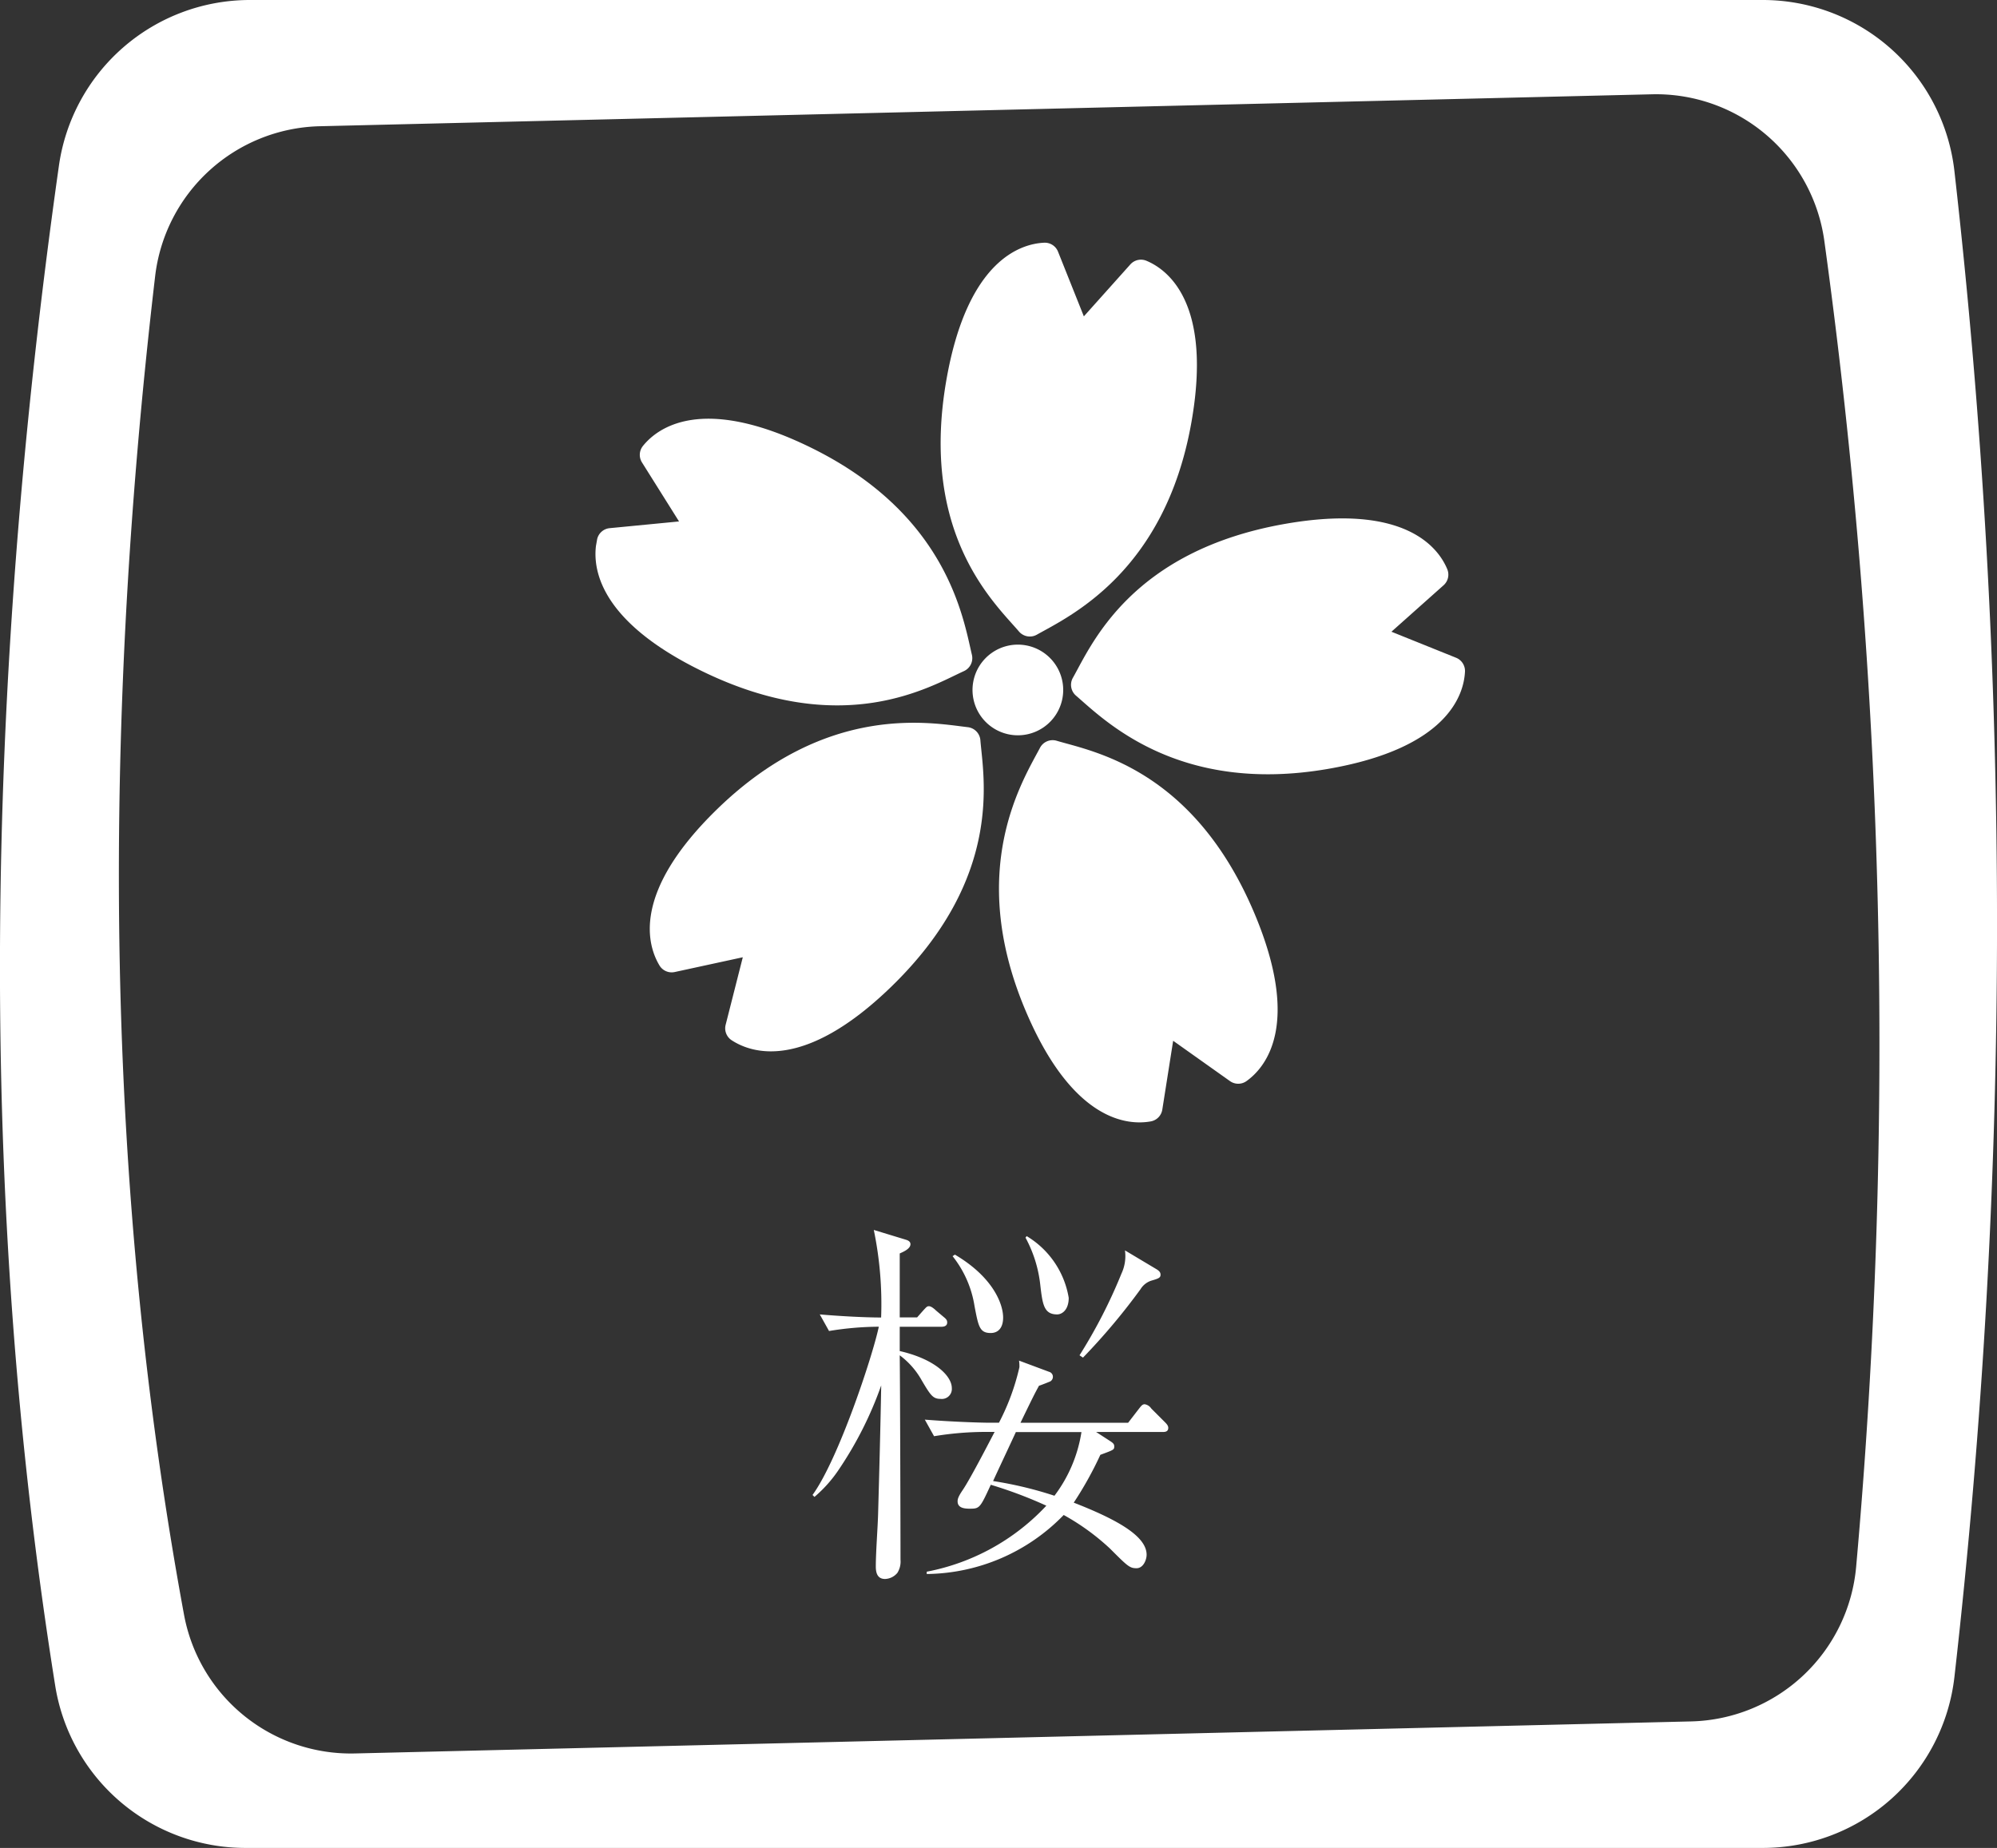
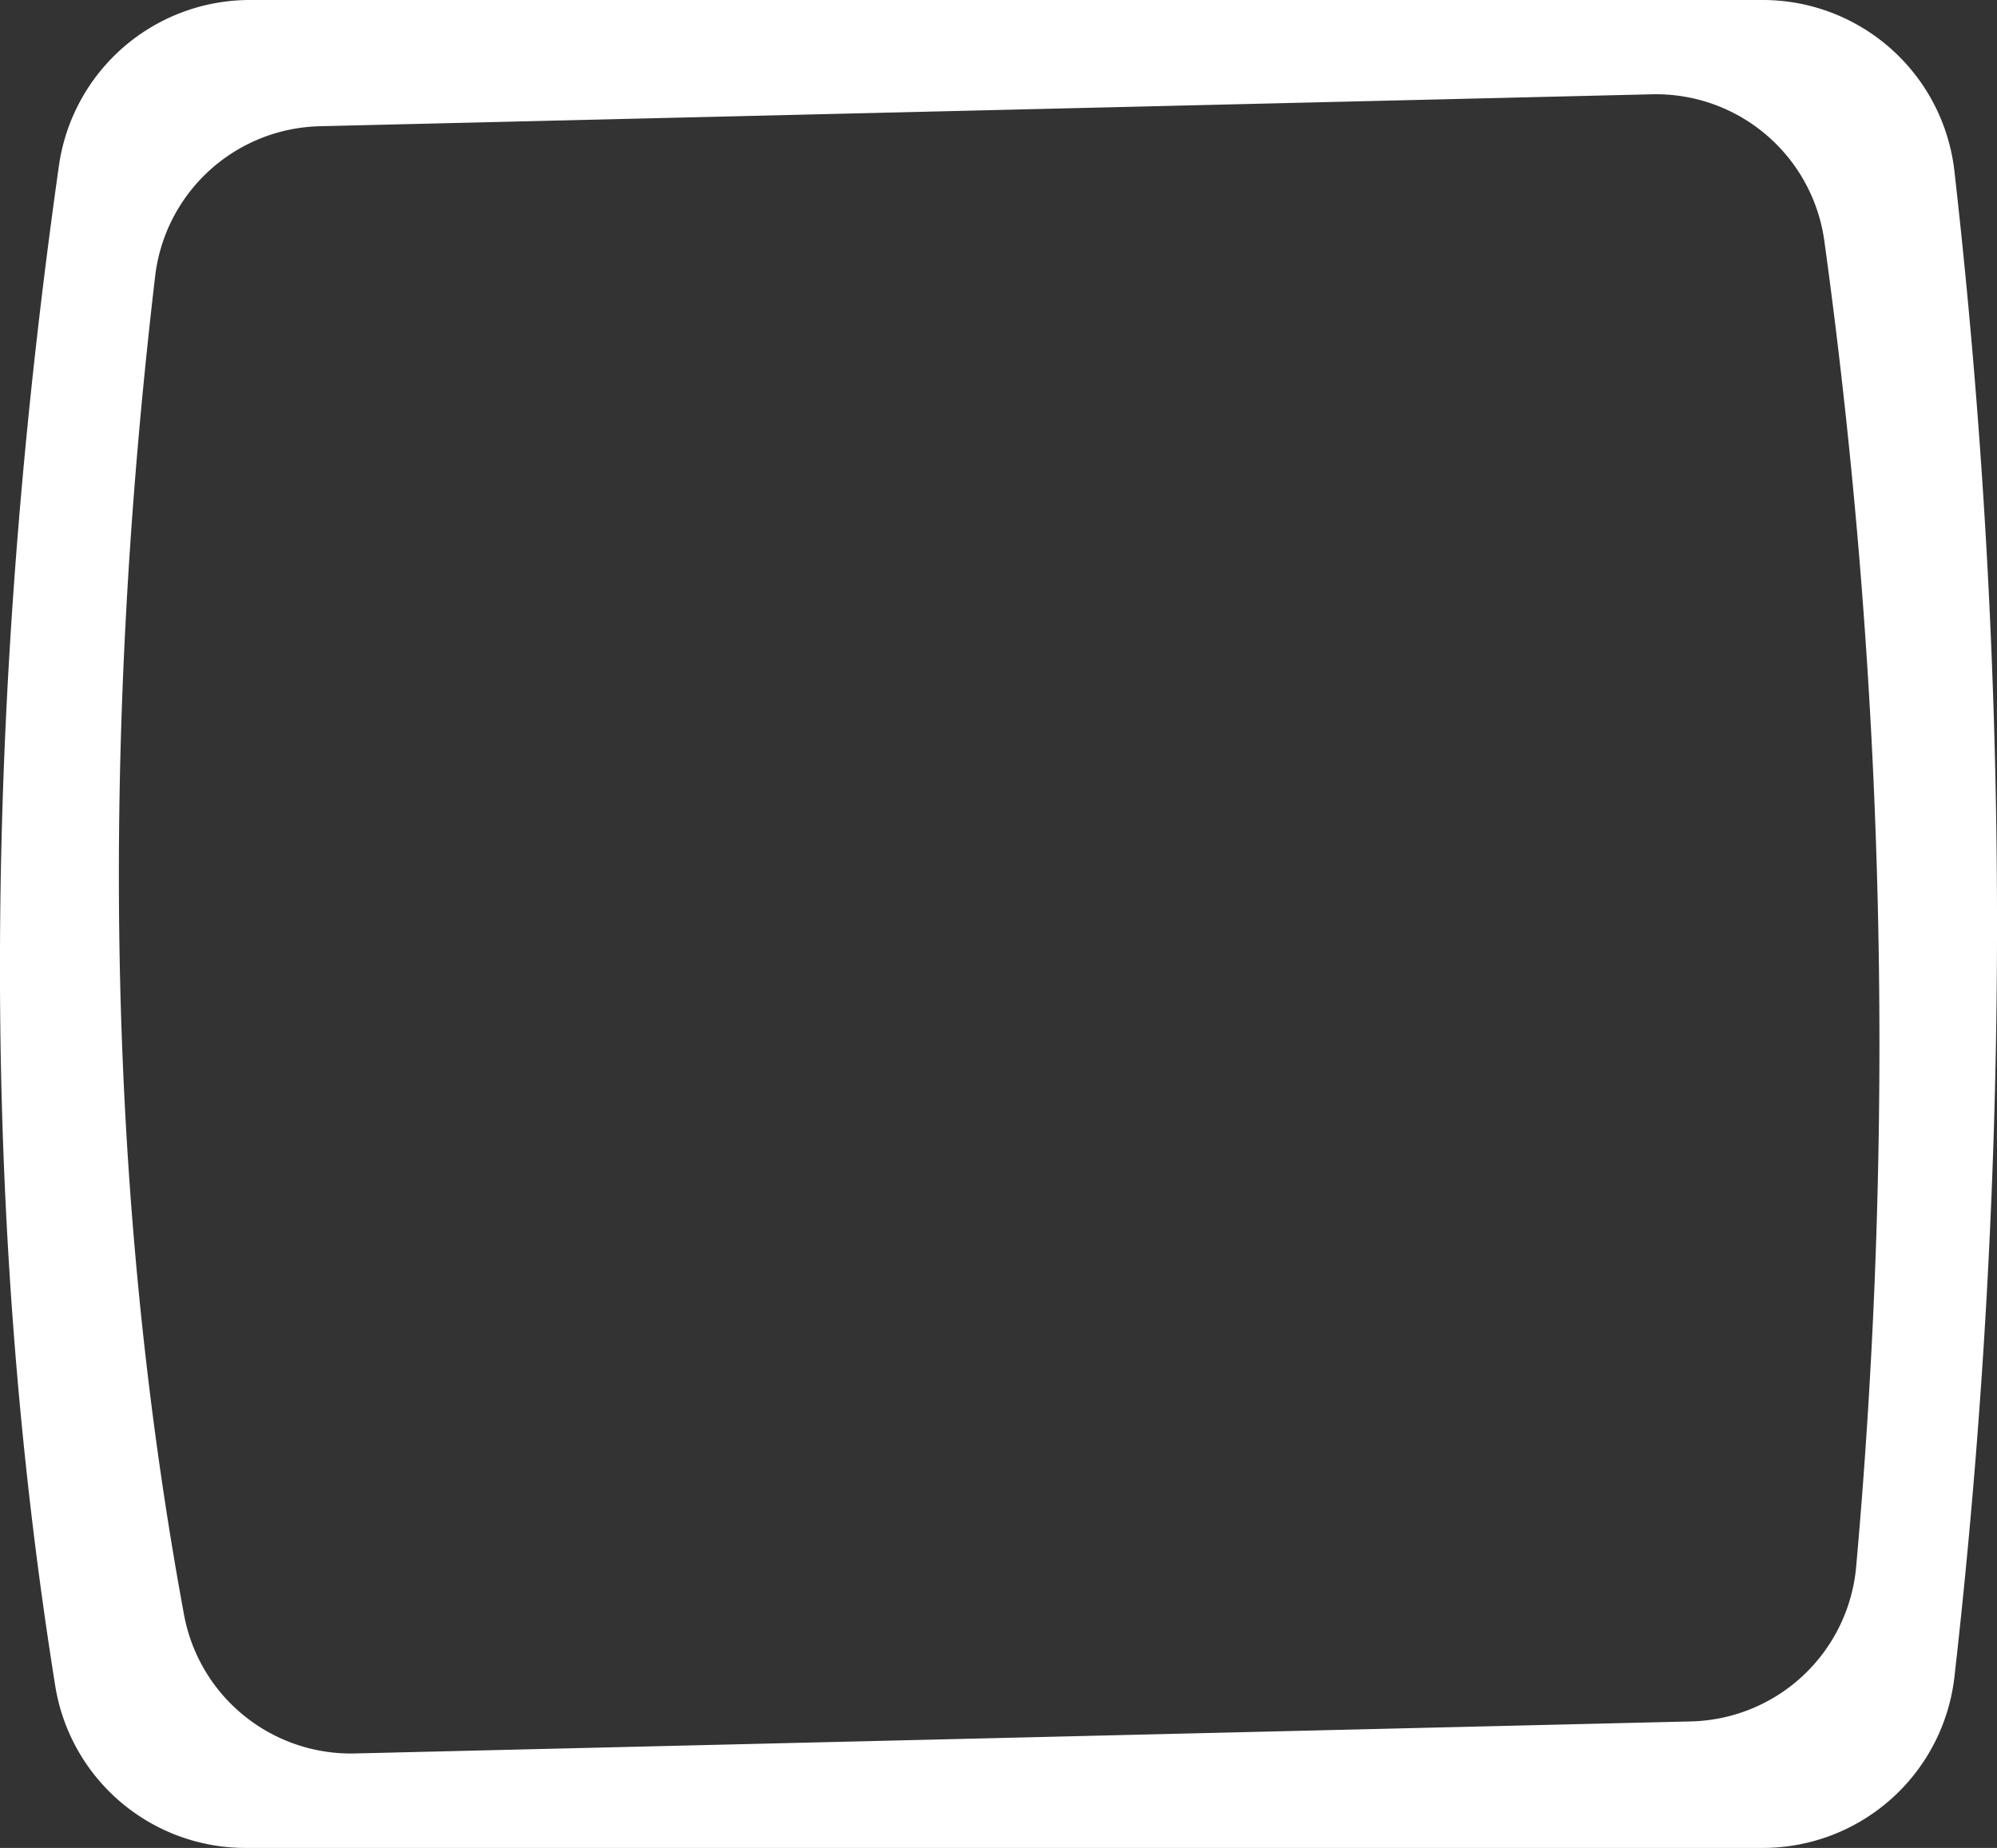
<svg xmlns="http://www.w3.org/2000/svg" width="93.17" height="86.235" viewBox="0 0 93.17 86.235">
  <rect x="0" y="0" width="93.17" height="86.235" fill="#333333" stroke="none" />
  <defs>
    <clipPath id="clip-path">
-       <rect id="長方形_61" data-name="長方形 61" width="40.959" height="39.707" fill="#fff" />
-     </clipPath>
+       </clipPath>
    <clipPath id="clip-path-2">
      <rect id="長方形_52" data-name="長方形 52" width="93.17" height="86.235" fill="#fff" />
    </clipPath>
  </defs>
  <g id="グループ_142" data-name="グループ 142" transform="translate(-943.415 -2403.736)">
    <g id="グループ_85" data-name="グループ 85" transform="matrix(0.985, 0.174, -0.174, 0.985, 974.279, 2411.892)">
      <g id="グループ_84" data-name="グループ 84" transform="translate(0 0)" clip-path="url(#clip-path)">
        <path id="パス_112" data-name="パス 112" d="M49.9,3.078,51.613.316a.663.663,0,0,1,.707-.3C53.359.247,55.7,1.4,55.7,7.076c0,7.112-4.041,9.91-5.376,11.008a.666.666,0,0,1-.846,0c-1.336-1.1-5.376-3.659-5.376-11.008,0-5.676,2.342-6.829,3.38-7.06a.663.663,0,0,1,.707.3Z" transform="translate(-29.353 0)" fill="#fff" />
-         <path id="パス_113" data-name="パス 113" d="M72.545,81l.06,3.249a.663.663,0,0,1-.432.636c-1,.369-3.591.671-6.669-4.1-3.857-5.975-1.98-10.518-1.453-12.164a.665.665,0,0,1,.711-.459c1.718.2,6.5.159,10.487,6.333,3.078,4.769,1.736,7.007.989,7.765a.663.663,0,0,1-.757.131Z" transform="translate(-42.017 -45.365)" fill="#fff" />
-         <path id="パス_114" data-name="パス 114" d="M82.883,35.211l3.179.671a.664.664,0,0,1,.523.564c.135,1.055-.153,3.649-5.491,5.578-6.689,2.417-10.694-.433-12.18-1.316a.666.666,0,0,1-.287-.8c.578-1.629,1.614-6.3,8.526-8.8,5.339-1.929,7.218-.118,7.789.78a.663.663,0,0,1-.042.767Z" transform="translate(-45.649 -20.14)" fill="#fff" />
-         <path id="パス_115" data-name="パス 115" d="M21.062,80.849,18.055,82.08a.664.664,0,0,1-.749-.173c-.7-.8-1.924-3.1,1.409-7.7,4.175-5.757,9.089-5.65,10.814-5.754a.665.665,0,0,1,.685.5c.437,1.673,2.2,6.119-2.11,12.067-3.332,4.6-5.9,4.153-6.882,3.731a.663.663,0,0,1-.4-.658Z" transform="translate(-10.979 -45.559)" fill="#fff" />
        <path id="パス_116" data-name="パス 116" d="M3.617,37.128l-2.18-2.41a.663.663,0,0,1-.092-.763c.511-.934,2.266-2.865,7.72-1.292,6.834,1.971,8.4,6.629,9.087,8.216a.665.665,0,0,1-.234.813c-1.425.98-5.006,4.152-12.067,2.116C.4,42.236-.06,39.666,0,38.6a.664.664,0,0,1,.484-.6Z" transform="translate(0 -21.343)" fill="#fff" />
        <path id="パス_117" data-name="パス 117" d="M59.349,57.92a2.115,2.115,0,1,1-2.115-2.115,2.115,2.115,0,0,1,2.115,2.115" transform="translate(-36.686 -37.142)" fill="#fff" />
      </g>
    </g>
-     <path id="パス_139" data-name="パス 139" d="M16.92-5.634c0-.09-.054-.162-.162-.27l-.63-.63a.456.456,0,0,0-.306-.2c-.108,0-.162.072-.288.234l-.486.63H10.026c.558-1.152.666-1.368.864-1.728.072-.018.432-.162.522-.2a.25.25,0,0,0,.126-.216.239.239,0,0,0-.18-.234l-1.4-.522a1.746,1.746,0,0,1,.018.306,10.7,10.7,0,0,1-.954,2.592H8.55c-.324,0-1.638-.036-2.988-.144l.432.774a14.758,14.758,0,0,1,2.3-.2H8.82c-.036.054-1.1,2.142-1.494,2.718-.234.342-.234.45-.234.522,0,.288.27.342.558.342.468,0,.486-.018.99-1.116A20.291,20.291,0,0,1,11.232-2,10.264,10.264,0,0,1,5.652,1.08v.108a9.029,9.029,0,0,0,6.39-2.754A10.841,10.841,0,0,1,14.2,0c.828.828.918.918,1.242.918.306,0,.468-.378.468-.63,0-.864-1.368-1.638-3.4-2.43a16.648,16.648,0,0,0,1.242-2.232c.63-.234.648-.234.648-.4,0-.108-.072-.162-.18-.234l-.666-.432h3.1C16.776-5.436,16.92-5.454,16.92-5.634Zm-4.05.2a6.611,6.611,0,0,1-1.26,2.97A17.886,17.886,0,0,0,8.748-3.15C8.91-3.51,9.756-5.31,9.81-5.436Zm3.69-7.344c0-.09-.036-.162-.18-.252L14.9-13.914a1.923,1.923,0,0,1-.162,1.08A24,24,0,0,1,12.78-9.018l.162.108A29.852,29.852,0,0,0,15.624-12.1a.931.931,0,0,1,.5-.4C16.47-12.6,16.56-12.636,16.56-12.78ZM12.276-11.7a4.151,4.151,0,0,0-1.962-2.88l-.054.072a5.973,5.973,0,0,1,.684,2.16c.108.936.162,1.422.792,1.422C11.97-10.926,12.276-11.142,12.276-11.7Zm-3.06.918c0-.612-.45-1.872-2.25-2.934l-.108.072A4.981,4.981,0,0,1,7.884-11.3c.18.936.234,1.242.756,1.242C9-10.062,9.216-10.314,9.216-10.782ZM6.822-7.488c0-.558-.774-1.35-2.43-1.728V-10.35H6.336c.126,0,.27-.036.27-.2,0-.126-.072-.18-.18-.27l-.342-.288c-.054-.054-.216-.2-.324-.2-.09,0-.108.018-.288.216l-.27.306h-.81V-13.77c.108-.054.5-.2.5-.432,0-.126-.108-.18-.234-.216l-1.476-.45a17.053,17.053,0,0,1,.342,4.086c-.828,0-2.034-.072-2.862-.144l.432.774a14.619,14.619,0,0,1,2.322-.2C3.132-9,1.548-4.194.324-2.5l.09.09a6.179,6.179,0,0,0,1.152-1.3A17.2,17.2,0,0,0,3.528-7.614c-.036,2-.09,4.032-.144,5.958-.018.7-.108,1.8-.108,2.5,0,.342.108.576.432.576a.777.777,0,0,0,.576-.288A.991.991,0,0,0,4.428.522c0-1.368-.018-8.028-.036-9.54a3.684,3.684,0,0,1,1.026,1.17c.414.7.522.864.882.864A.467.467,0,0,0,6.822-7.488Z" transform="translate(981 2476)" fill="#fff" />
    <g id="グループ_137" data-name="グループ 137" transform="translate(943.415 2403.736)">
      <g id="グループ_51" data-name="グループ 51" transform="translate(0 0)" clip-path="url(#clip-path-2)">
        <path id="パス_99" data-name="パス 99" d="M91.185,8a9,9,0,0,0-8.931-8H11.648a9,9,0,0,0-8.9,7.74c-3.48,24.6-3.787,48.314-.17,70.938a8.988,8.988,0,0,0,8.877,7.557h70.8a9,9,0,0,0,8.931-8A311.523,311.523,0,0,0,91.185,8M86.6,73.1A7.925,7.925,0,0,1,78.9,80.331L16.563,81.826a7.915,7.915,0,0,1-7.976-6.467C4.924,55.514,4.693,34.625,7.238,12.891a7.925,7.925,0,0,1,7.673-7L77.082,4.4a7.928,7.928,0,0,1,8.034,6.855A274.436,274.436,0,0,1,86.6,73.1" transform="translate(0 0)" fill="#fff" />
      </g>
    </g>
  </g>
</svg>